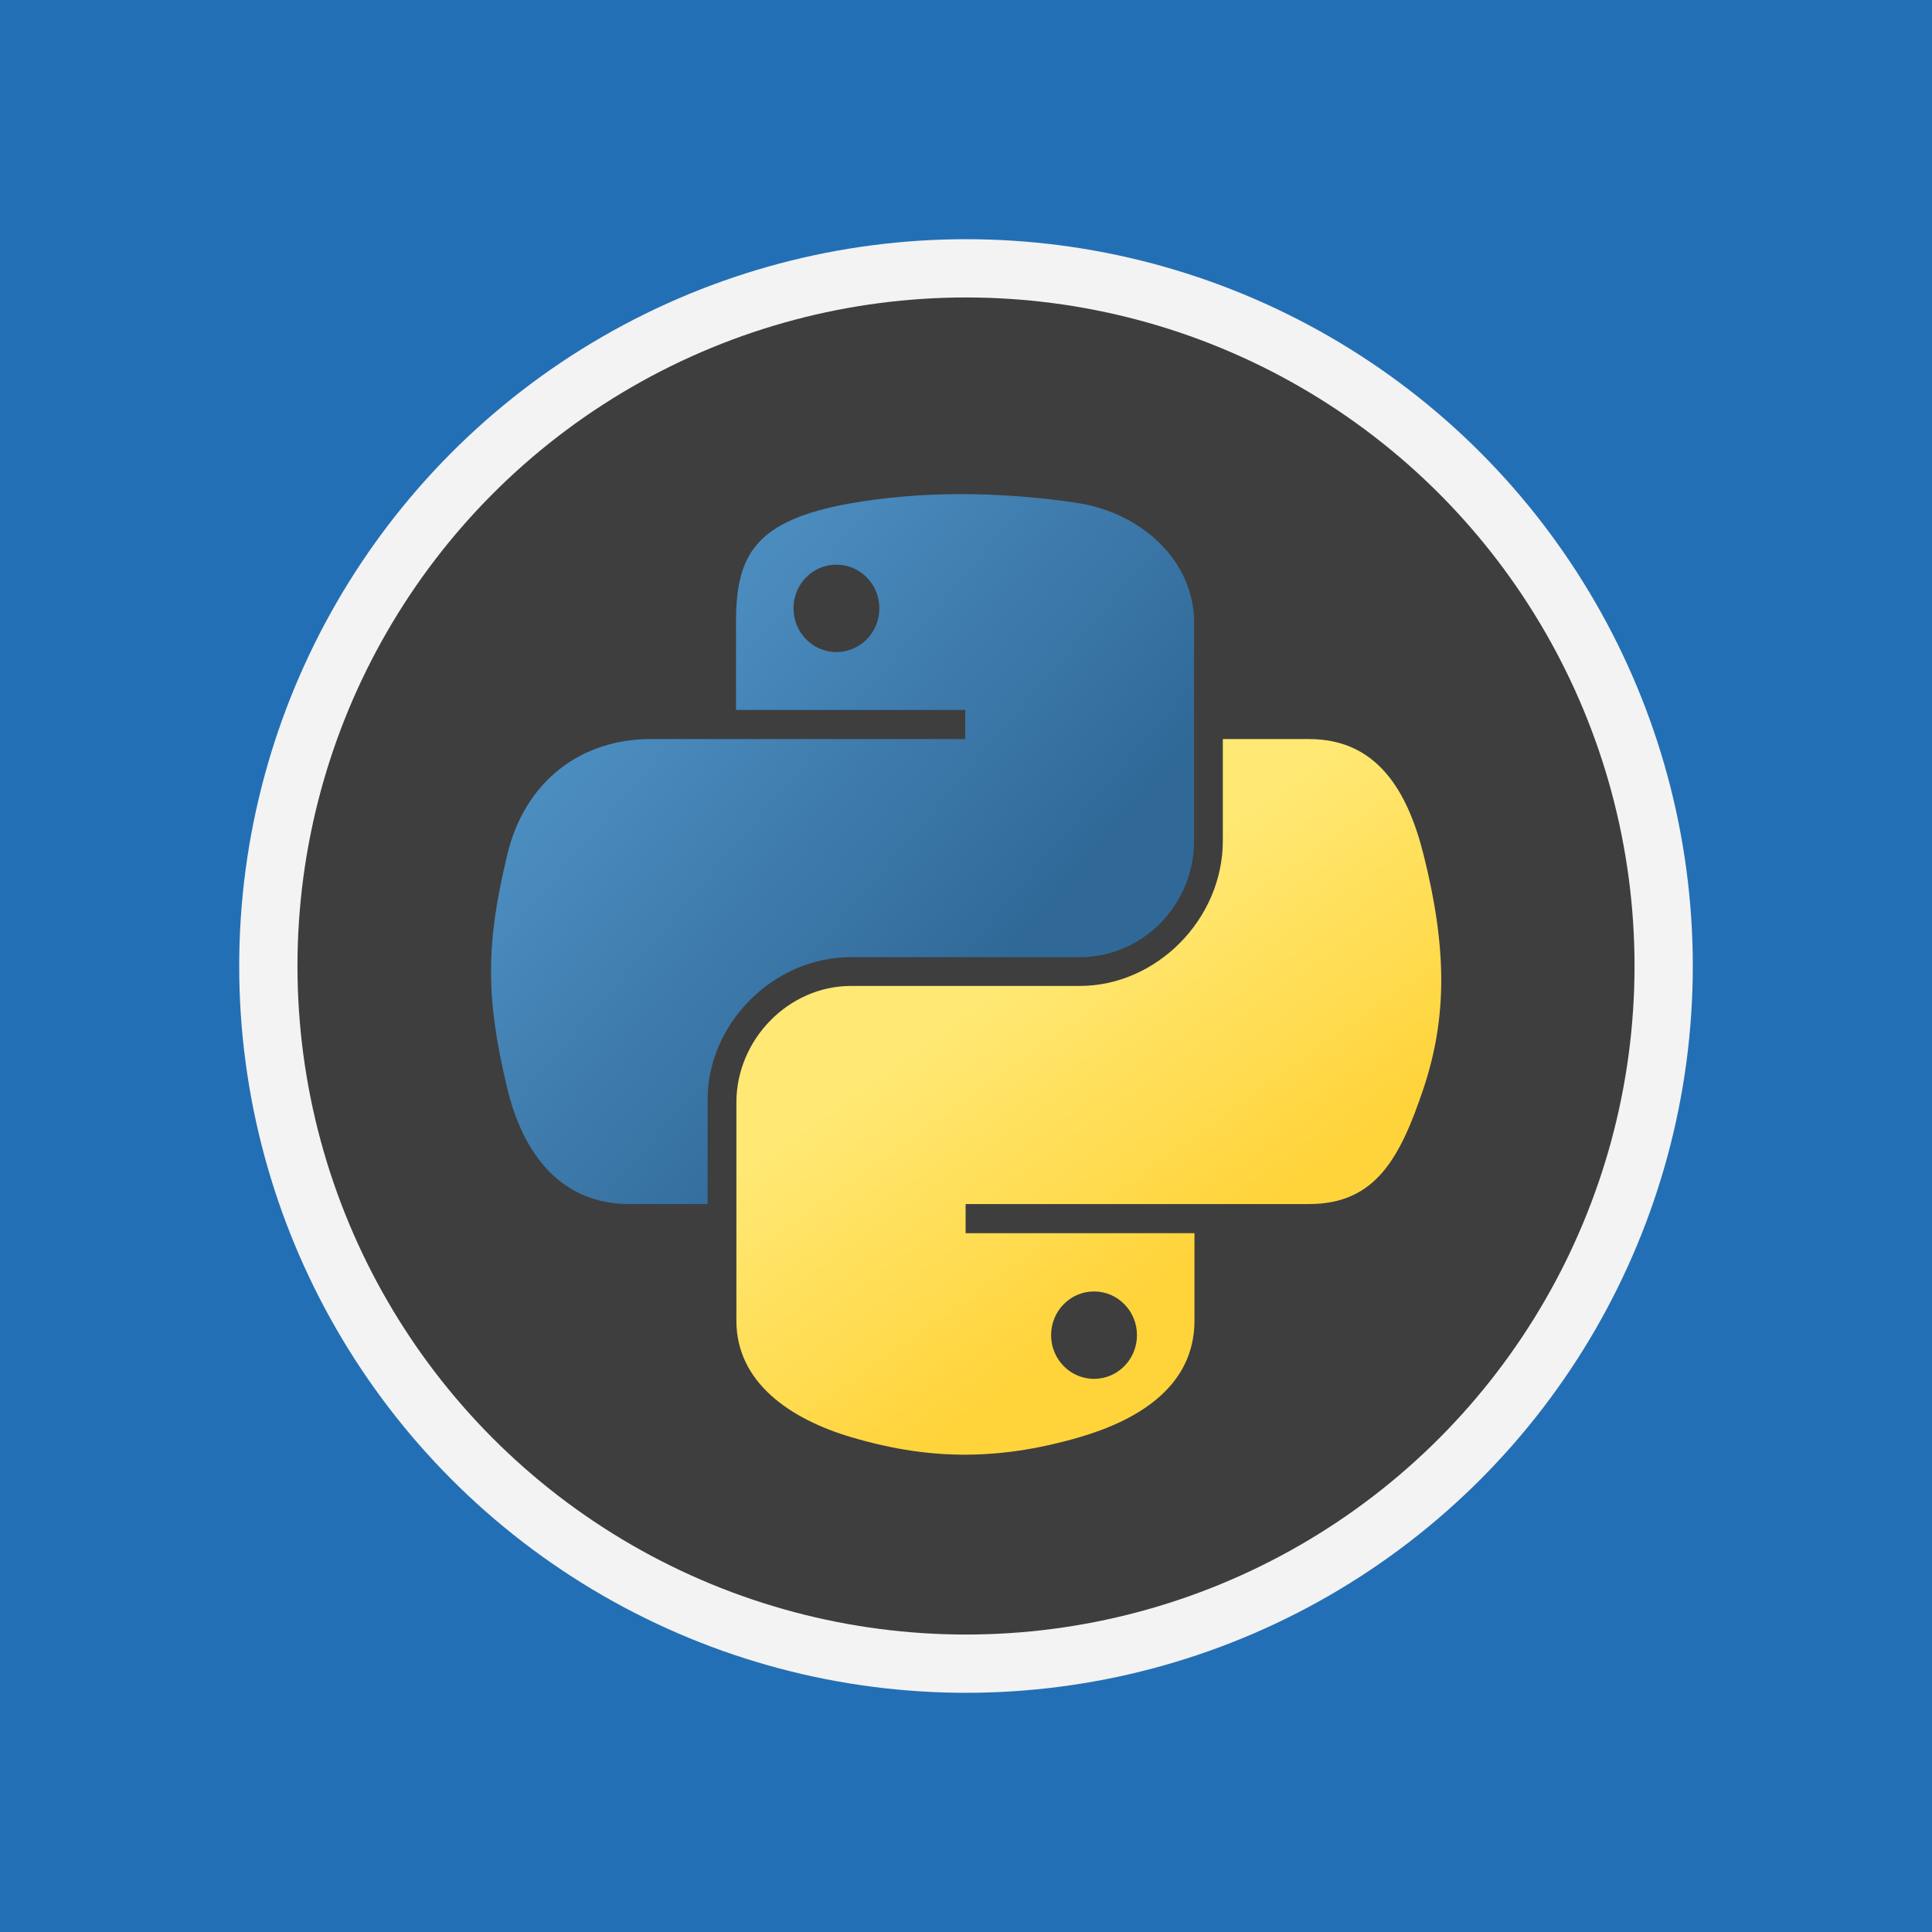
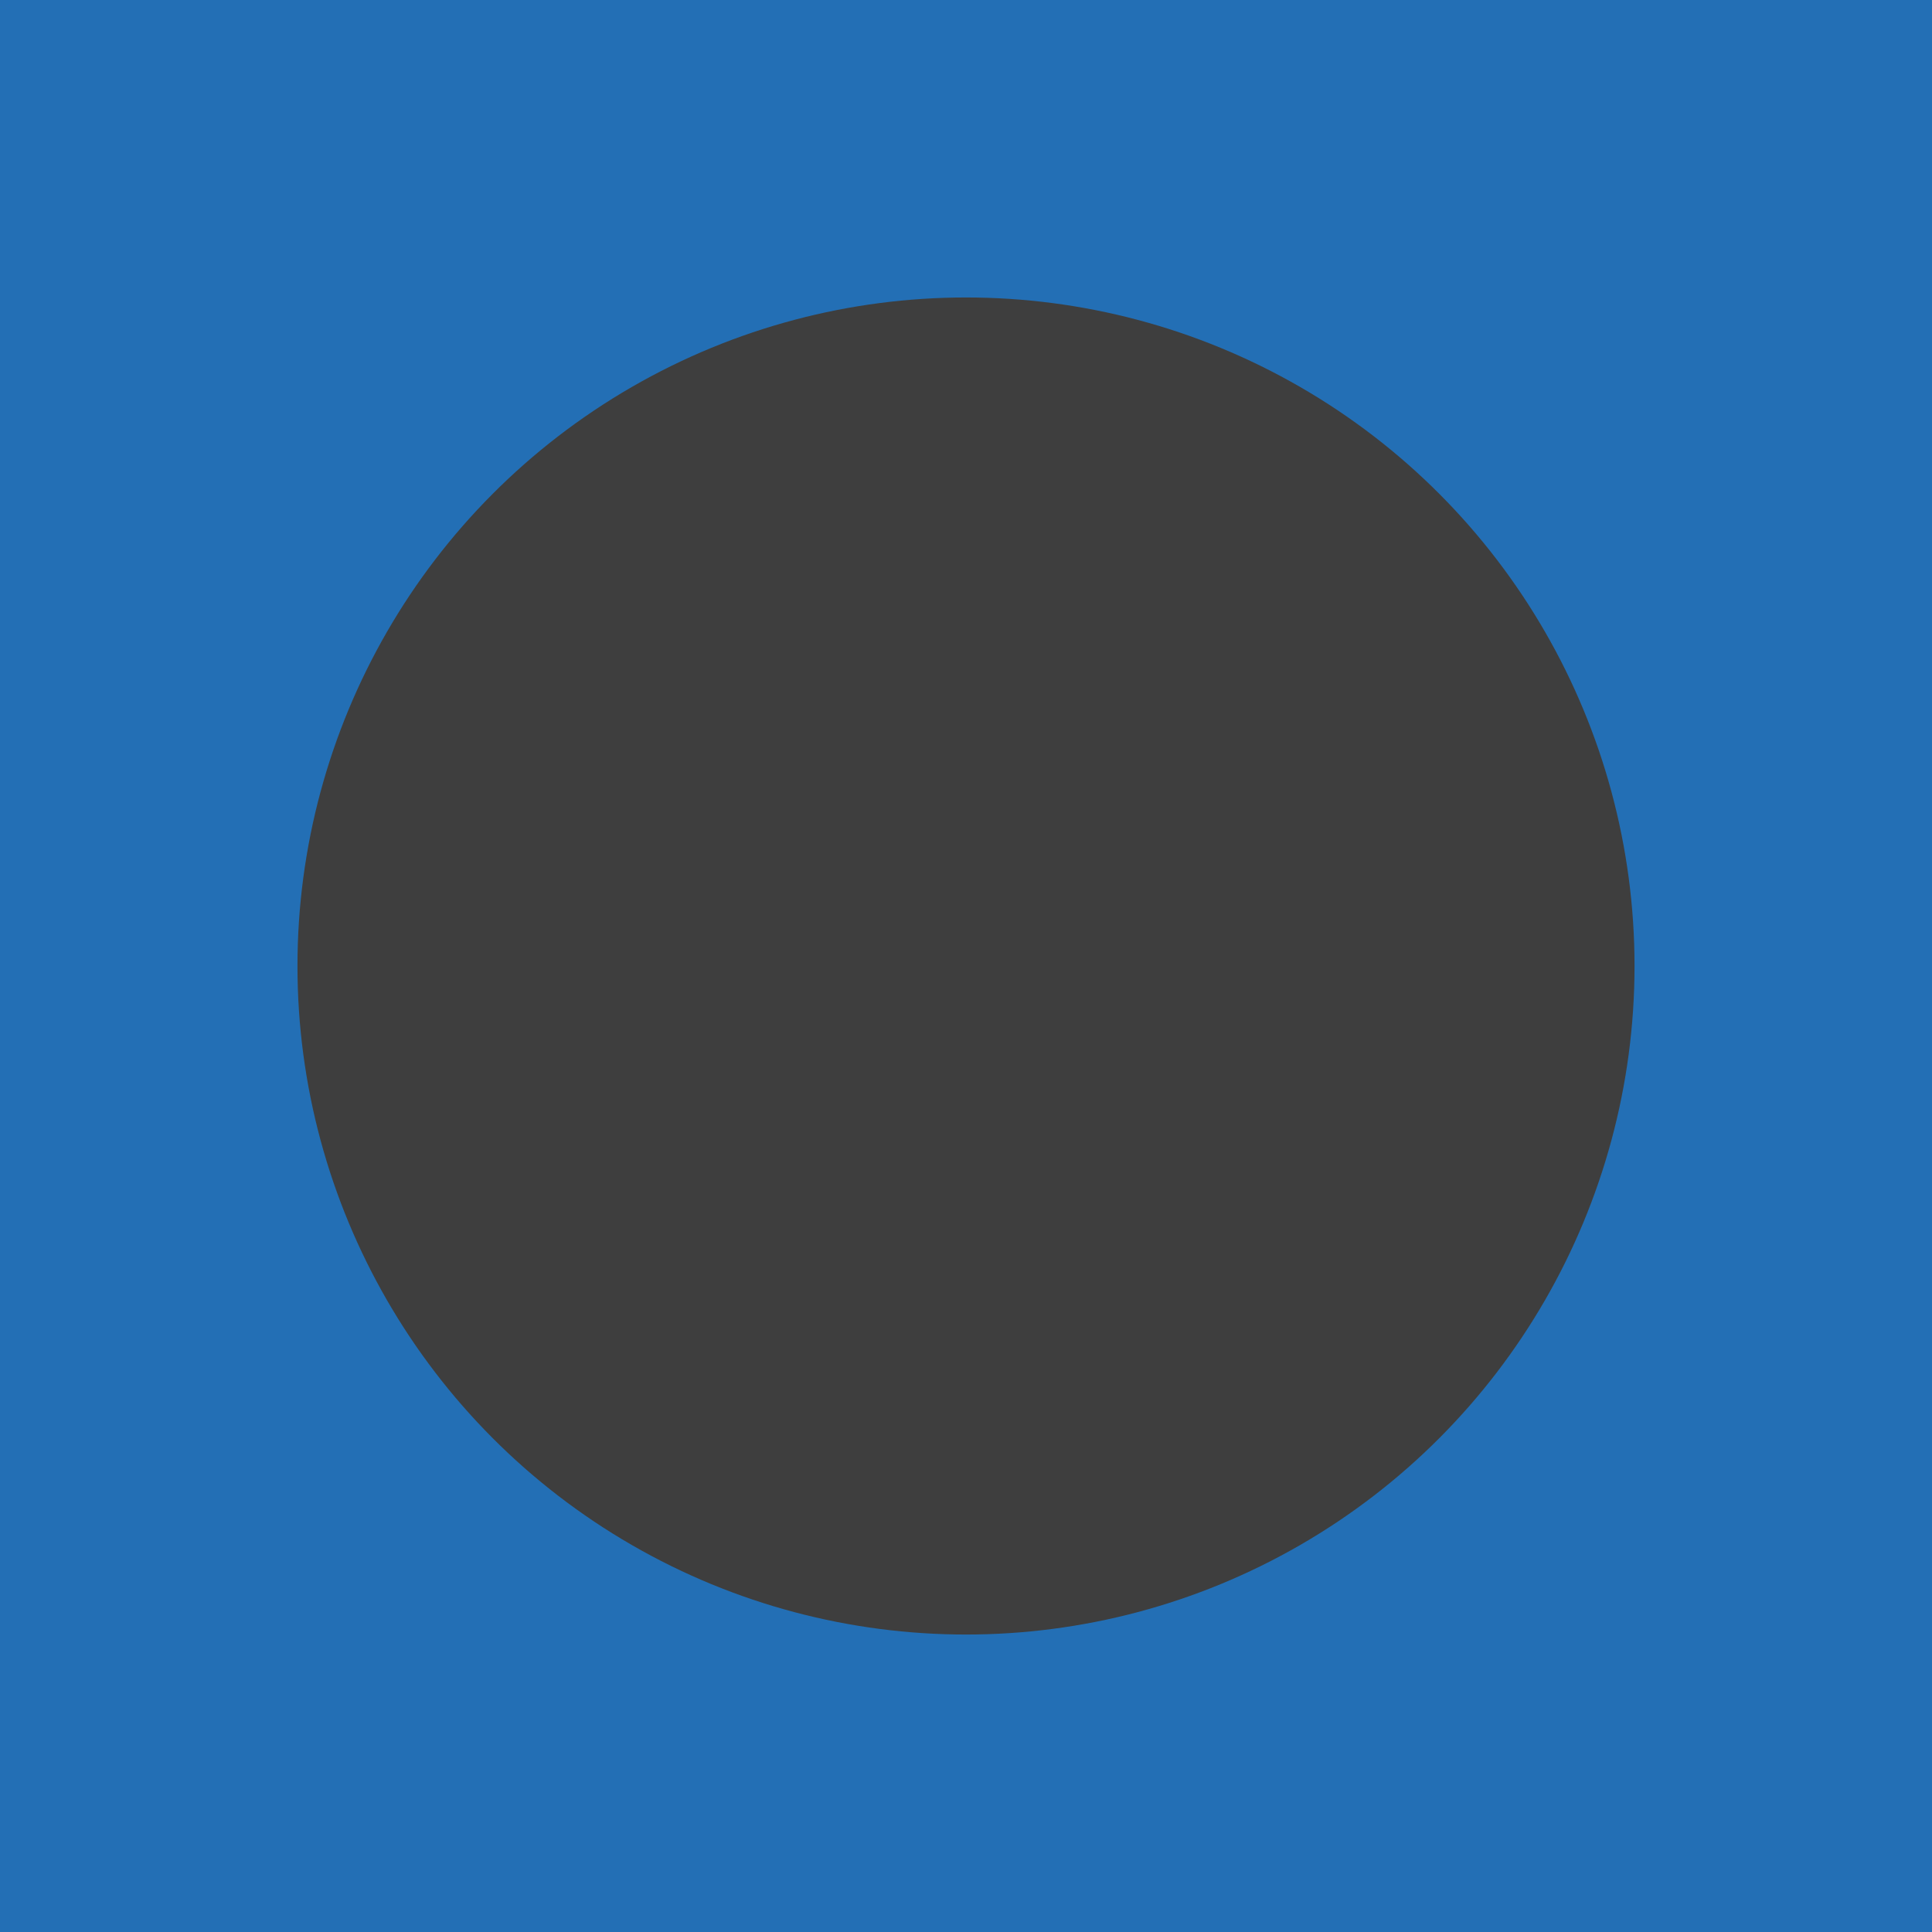
<svg xmlns="http://www.w3.org/2000/svg" version="1.1" x="0px" y="0px" viewBox="0 0 504 504" style="enable-background:new 0 0 504 504;" xml:space="preserve">
  <style type="text/css">
	.st0{fill:#236FB5;}
	.st1{fill:#F3F3F3;}
	.st2{fill:#3E3E3E;}
	.st3{fill:url(#path1948_3_);}
	.st4{fill:url(#path1950_3_);}
	.st5{fill:#FFD43B;}
	.st6{fill:url(#path1948_4_);}
	.st7{fill:url(#path1950_4_);}
	.st8{fill:#FF6722;}
	.st9{fill:url(#path1948_5_);}
	.st10{fill:url(#path1950_5_);}
	.st11{fill:#80F9D4;}
	.st12{fill:#87D784;}
	.st13{fill:#ECA534;}
	.st14{fill:#73DAFC;}
	.st15{fill:#E366EF;}
	.st16{fill:#DB822F;}
	.st17{fill:#E46D4C;}
	.st18{fill:#E56F31;}
	.st19{fill:#E57527;}
	.st20{fill:#F0BB4F;}
	.st21{fill:#FFA329;}
	.st22{fill:#9C7FF8;}
	.st23{fill:#7C7AF8;}
	.st24{fill:#9859F7;}
	.st25{fill:#F7F781;}
	.st26{fill:#55FFE2;}
	.st27{fill:#39A6FF;}
	.st28{fill:#2789FF;}
	.st29{fill:#4D4DFF;}
	.st30{fill:#FF88B9;}
	.st31{fill:#FF76A7;}
	.st32{fill:#85FFA5;}
	.st33{fill:#48FF9B;}
	.st34{fill:#FF8164;}
	.st35{fill:#FF9255;}
	.st36{fill:#2DEAE4;}
</style>
  <g id="Layer_2">
</g>
  <g id="BEGINNER">
    <rect id="BG_6_" x="0" class="st0" width="504" height="504" />
    <g>
-       <circle class="st1" cx="252" cy="252" r="189.6" />
      <circle class="st2" cx="252" cy="252" r="174.4" />
    </g>
    <g>
      <linearGradient id="path1948_3_" gradientUnits="userSpaceOnUse" x1="326.825" y1="164.437" x2="569.783" y2="-44.596" gradientTransform="matrix(0.562 0 0 -0.568 -61.799 229.464)">
        <stop offset="0" style="stop-color:#5A9FD4" />
        <stop offset="1" style="stop-color:#306998" />
      </linearGradient>
-       <path id="path1948" class="st3" d="M250.5,128.9c-10.2,0-20,0.9-28.6,2.4c-25.3,4.5-29.9,13.8-29.9,31.1v22.8h59.8v7.6h-59.8    h-22.4c-17.4,0-32.6,10.4-37.3,30.3c-5.5,22.8-5.7,37,0,60.7c4.2,17.7,14.4,30.3,31.8,30.3h20.5v-27.3c0-19.7,17.1-37.1,37.3-37.1    h59.7c16.6,0,29.9-13.7,29.9-30.4v-56.9c0-16.2-13.7-28.4-29.9-31.1C271.4,129.7,260.7,128.9,250.5,128.9z M218.2,147.3    c6.2,0,11.2,5.1,11.2,11.4c0,6.3-5,11.4-11.2,11.4c-6.2,0-11.2-5.1-11.2-11.4C207,152.4,212,147.3,218.2,147.3z" />
      <linearGradient id="path1950_3_" gradientUnits="userSpaceOnUse" x1="663.712" y1="-171.111" x2="576.952" y2="-48.361" gradientTransform="matrix(0.562 0 0 -0.568 -61.799 229.464)">
        <stop offset="0" style="stop-color:#FFD43B" />
        <stop offset="1" style="stop-color:#FFE873" />
      </linearGradient>
-       <path id="path1950" class="st4" d="M319,192.8v26.5c0,20.6-17.4,37.9-37.3,37.9H222c-16.3,0-29.9,14-29.9,30.4v56.9    c0,16.2,14.1,25.7,29.9,30.4c18.9,5.6,37.1,6.6,59.7,0c15-4.4,29.9-13.1,29.9-30.4v-22.8h-59.7v-7.6h59.7h29.9    c17.4,0,23.8-12.1,29.9-30.3c6.2-18.7,6-36.7,0-60.7c-4.3-17.3-12.5-30.3-29.9-30.3L319,192.8z M285.4,336.9    c6.2,0,11.2,5.1,11.2,11.4c0,6.3-5,11.4-11.2,11.4c-6.2,0-11.2-5.1-11.2-11.4C274.2,342,279.2,336.9,285.4,336.9z" />
    </g>
  </g>
  <g id="INTERMEDIATE">
</g>
  <g id="EXPERT">
</g>
  <g id="Layer_10">
</g>
  <g id="Layer_4">
</g>
</svg>